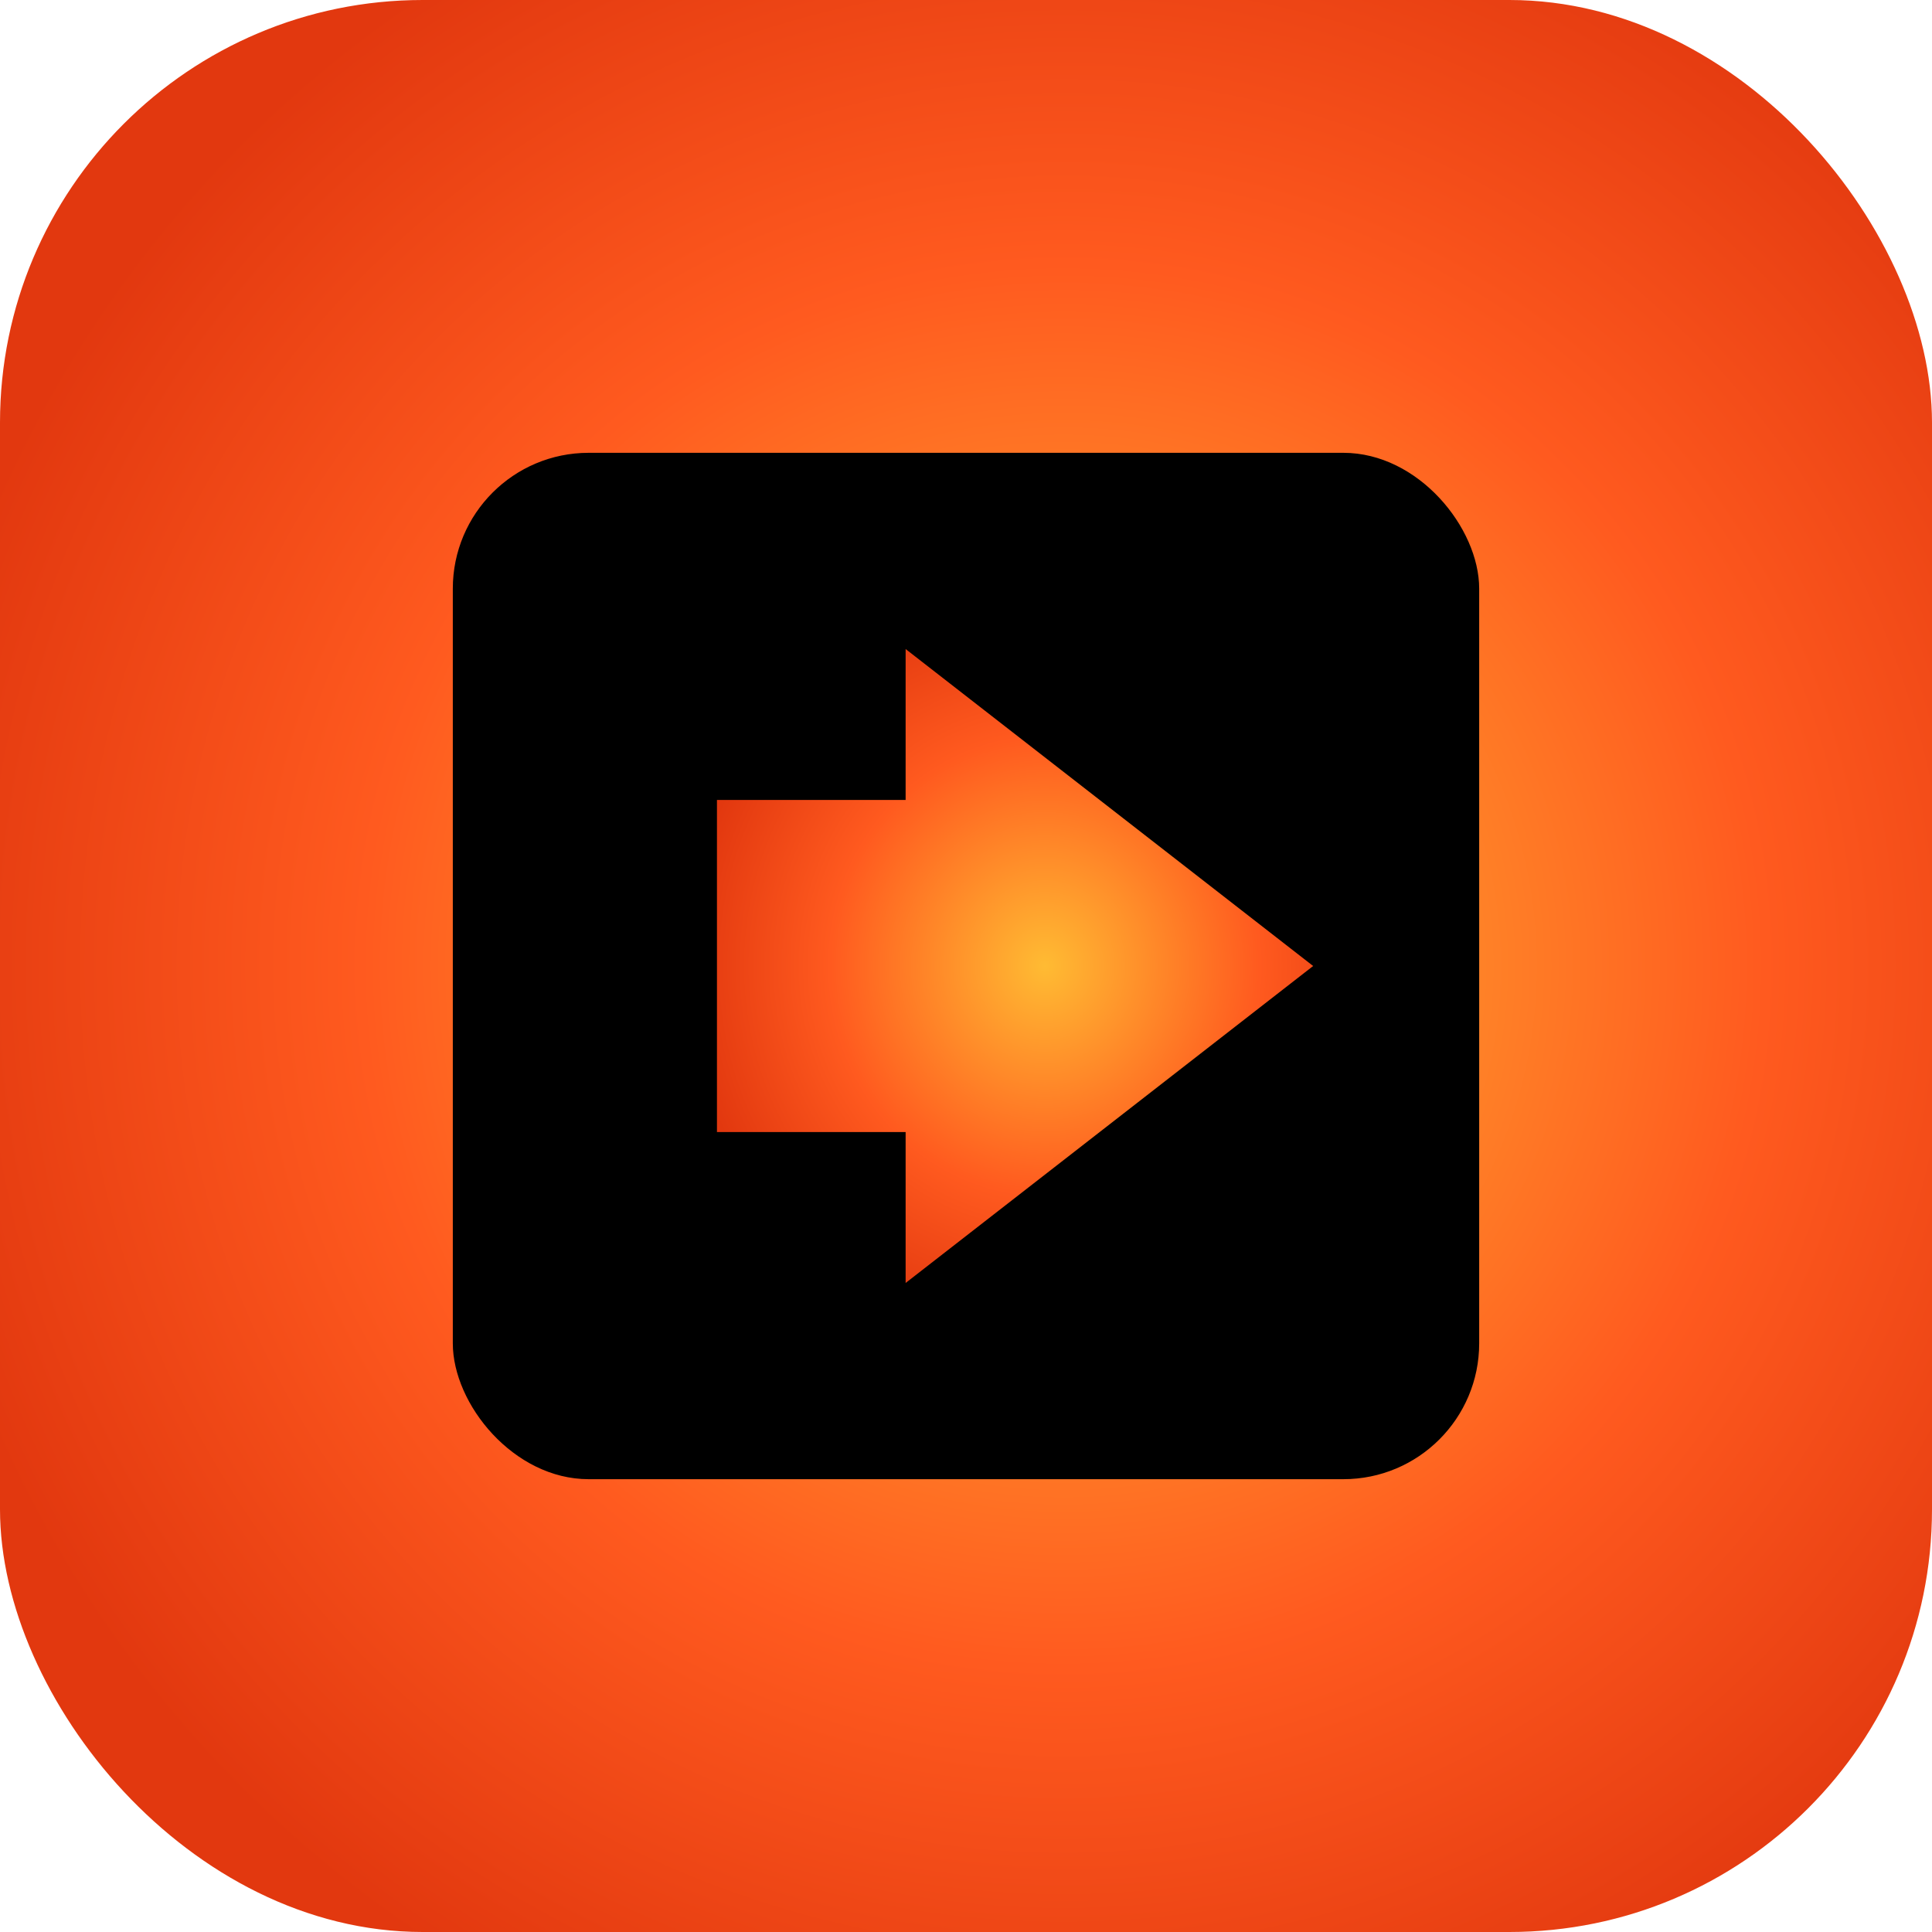
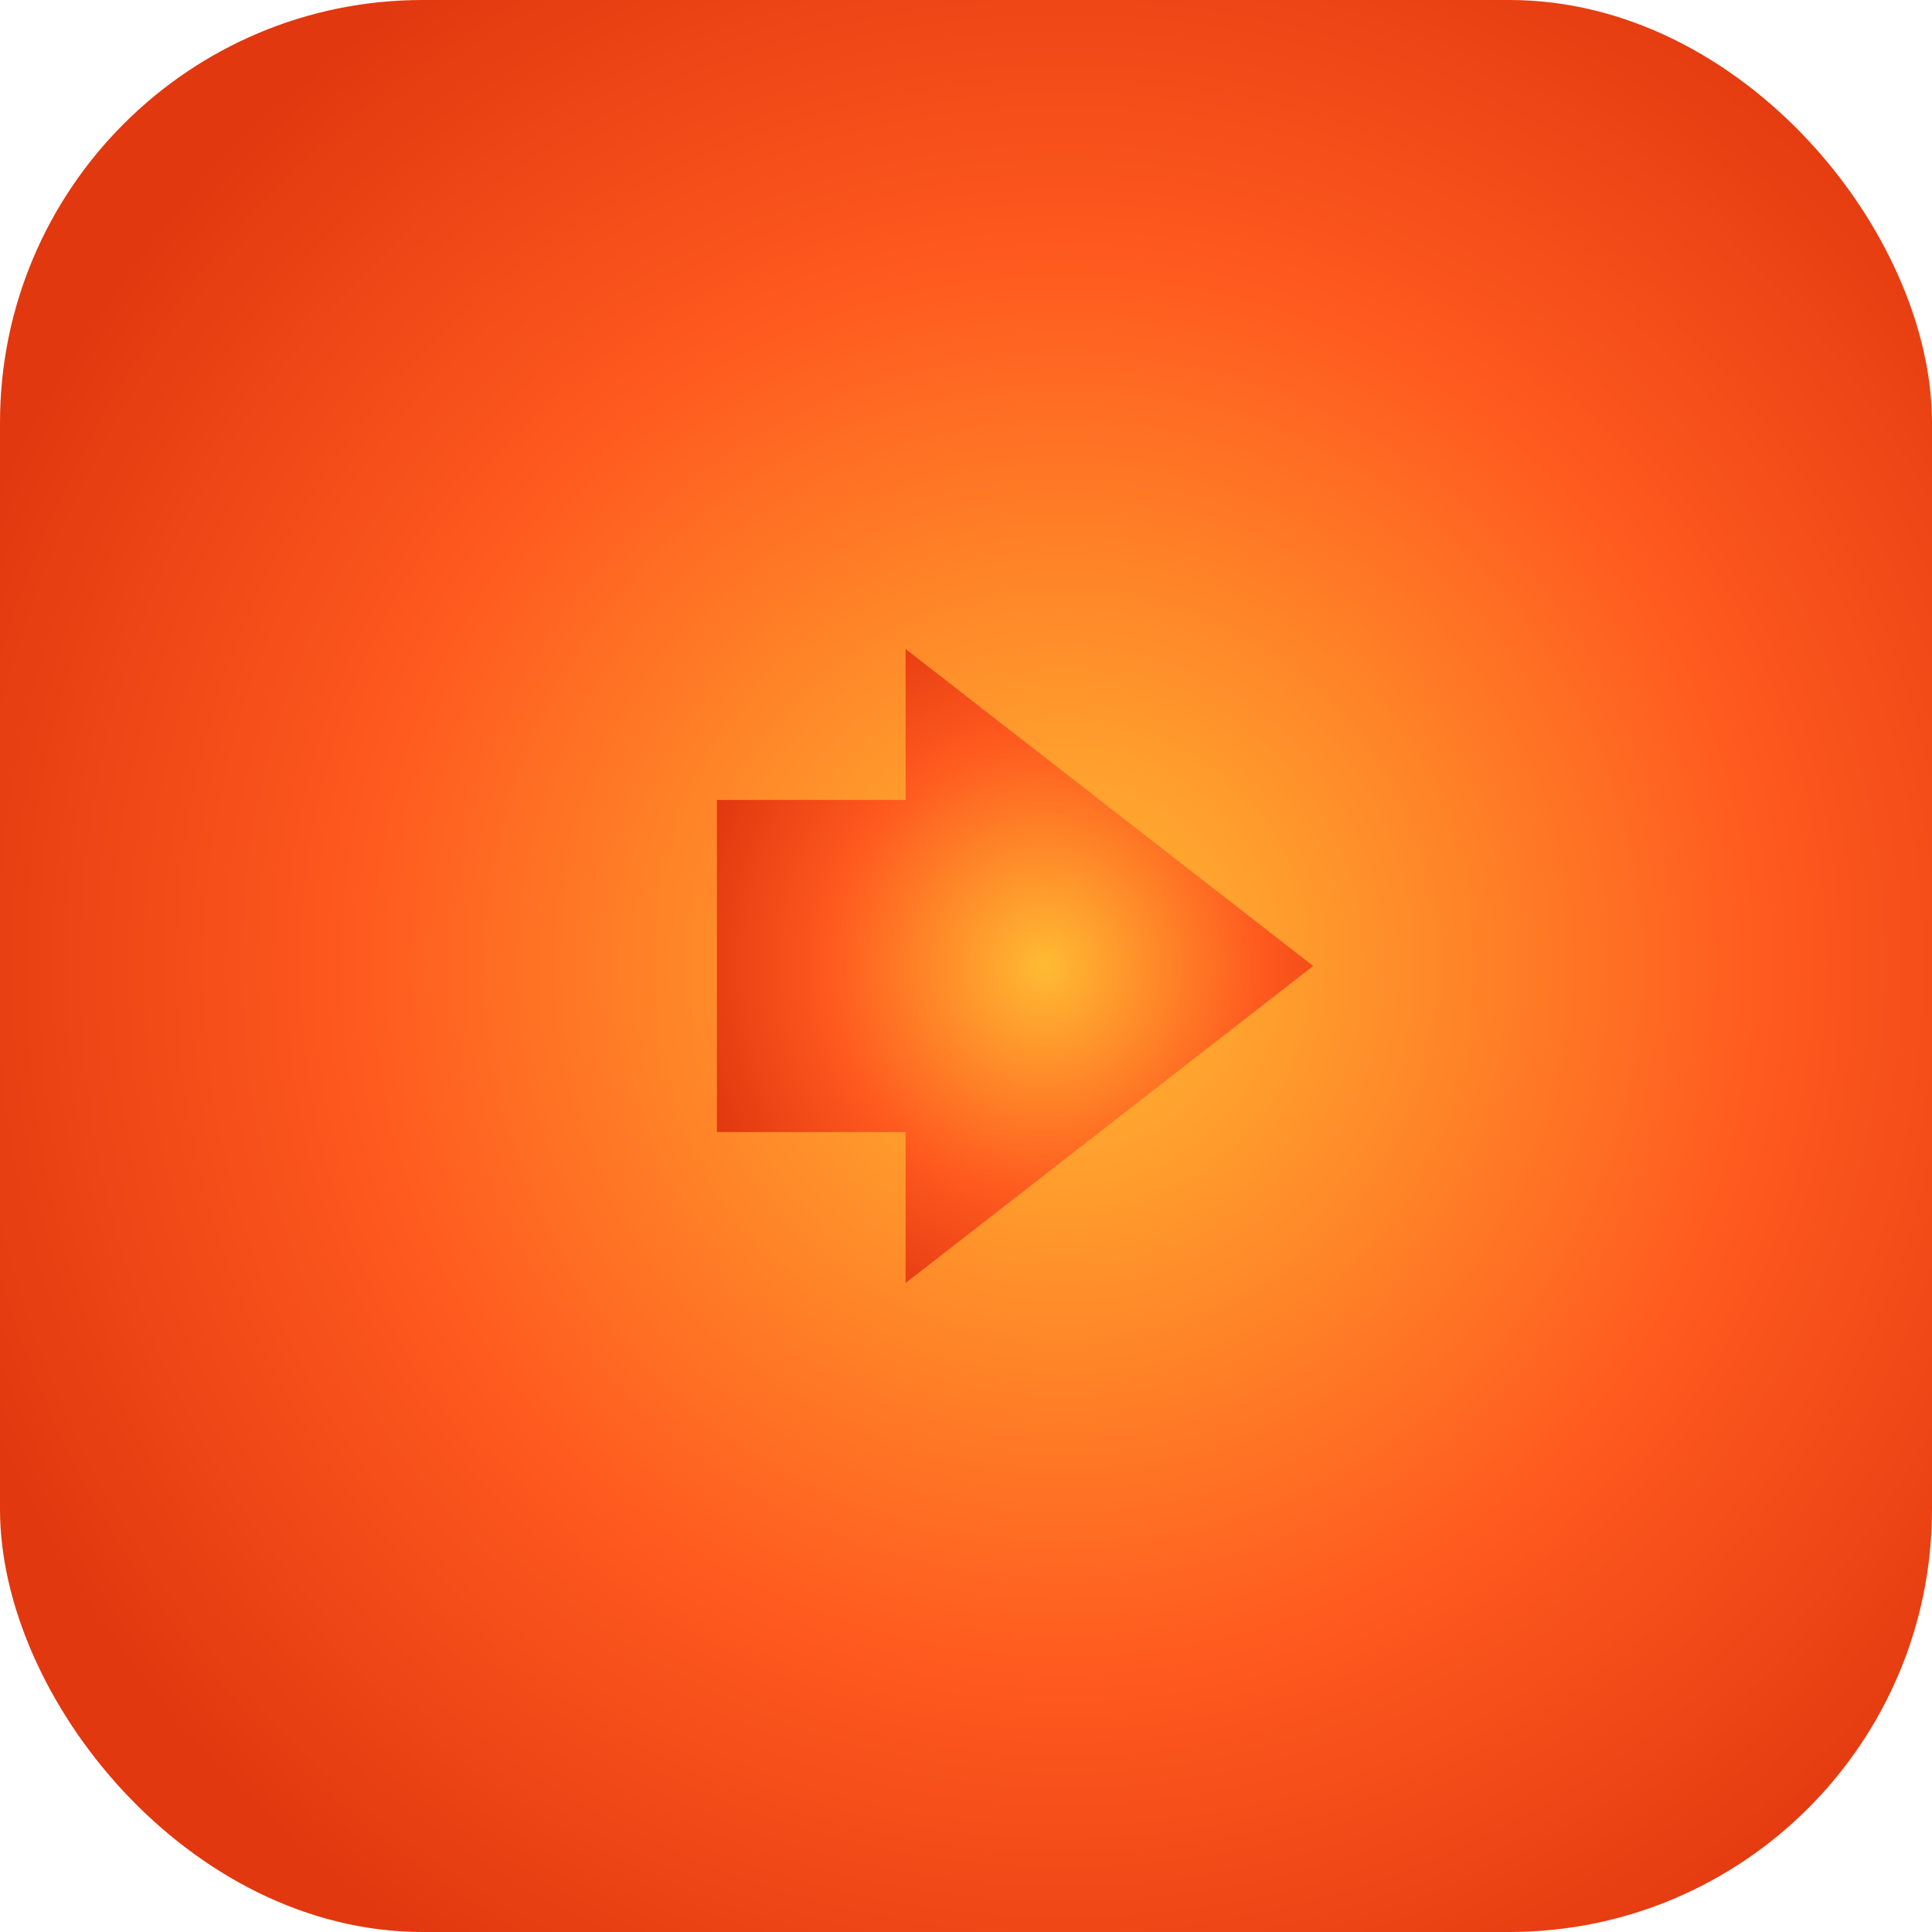
<svg xmlns="http://www.w3.org/2000/svg" viewBox="0 0 512 512">
  <defs>
    <radialGradient id="g" cx="55%" cy="50%" r="60%">
      <stop offset="0%" stop-color="#FFBB33" />
      <stop offset="60%" stop-color="#FF5A1F" />
      <stop offset="100%" stop-color="#E2380F" />
    </radialGradient>
    <filter id="glow" x="-50%" y="-50%" width="200%" height="200%">
      <feGaussianBlur stdDeviation="10" result="blur" />
      <feMerge>
        <feMergeNode in="blur" />
        <feMergeNode in="SourceGraphic" />
      </feMerge>
    </filter>
  </defs>
  <rect width="512" height="512" rx="112" ry="112" fill="url(#g)" filter="url(#glow)" />
-   <rect x="120" y="120" width="272" height="272" rx="36" ry="36" fill="#000" />
  <g filter="url(#glow)">
    <polygon points="240,172 348,256 240,340 240,300 190,300 190,212 240,212" fill="url(#g)" />
  </g>
</svg>